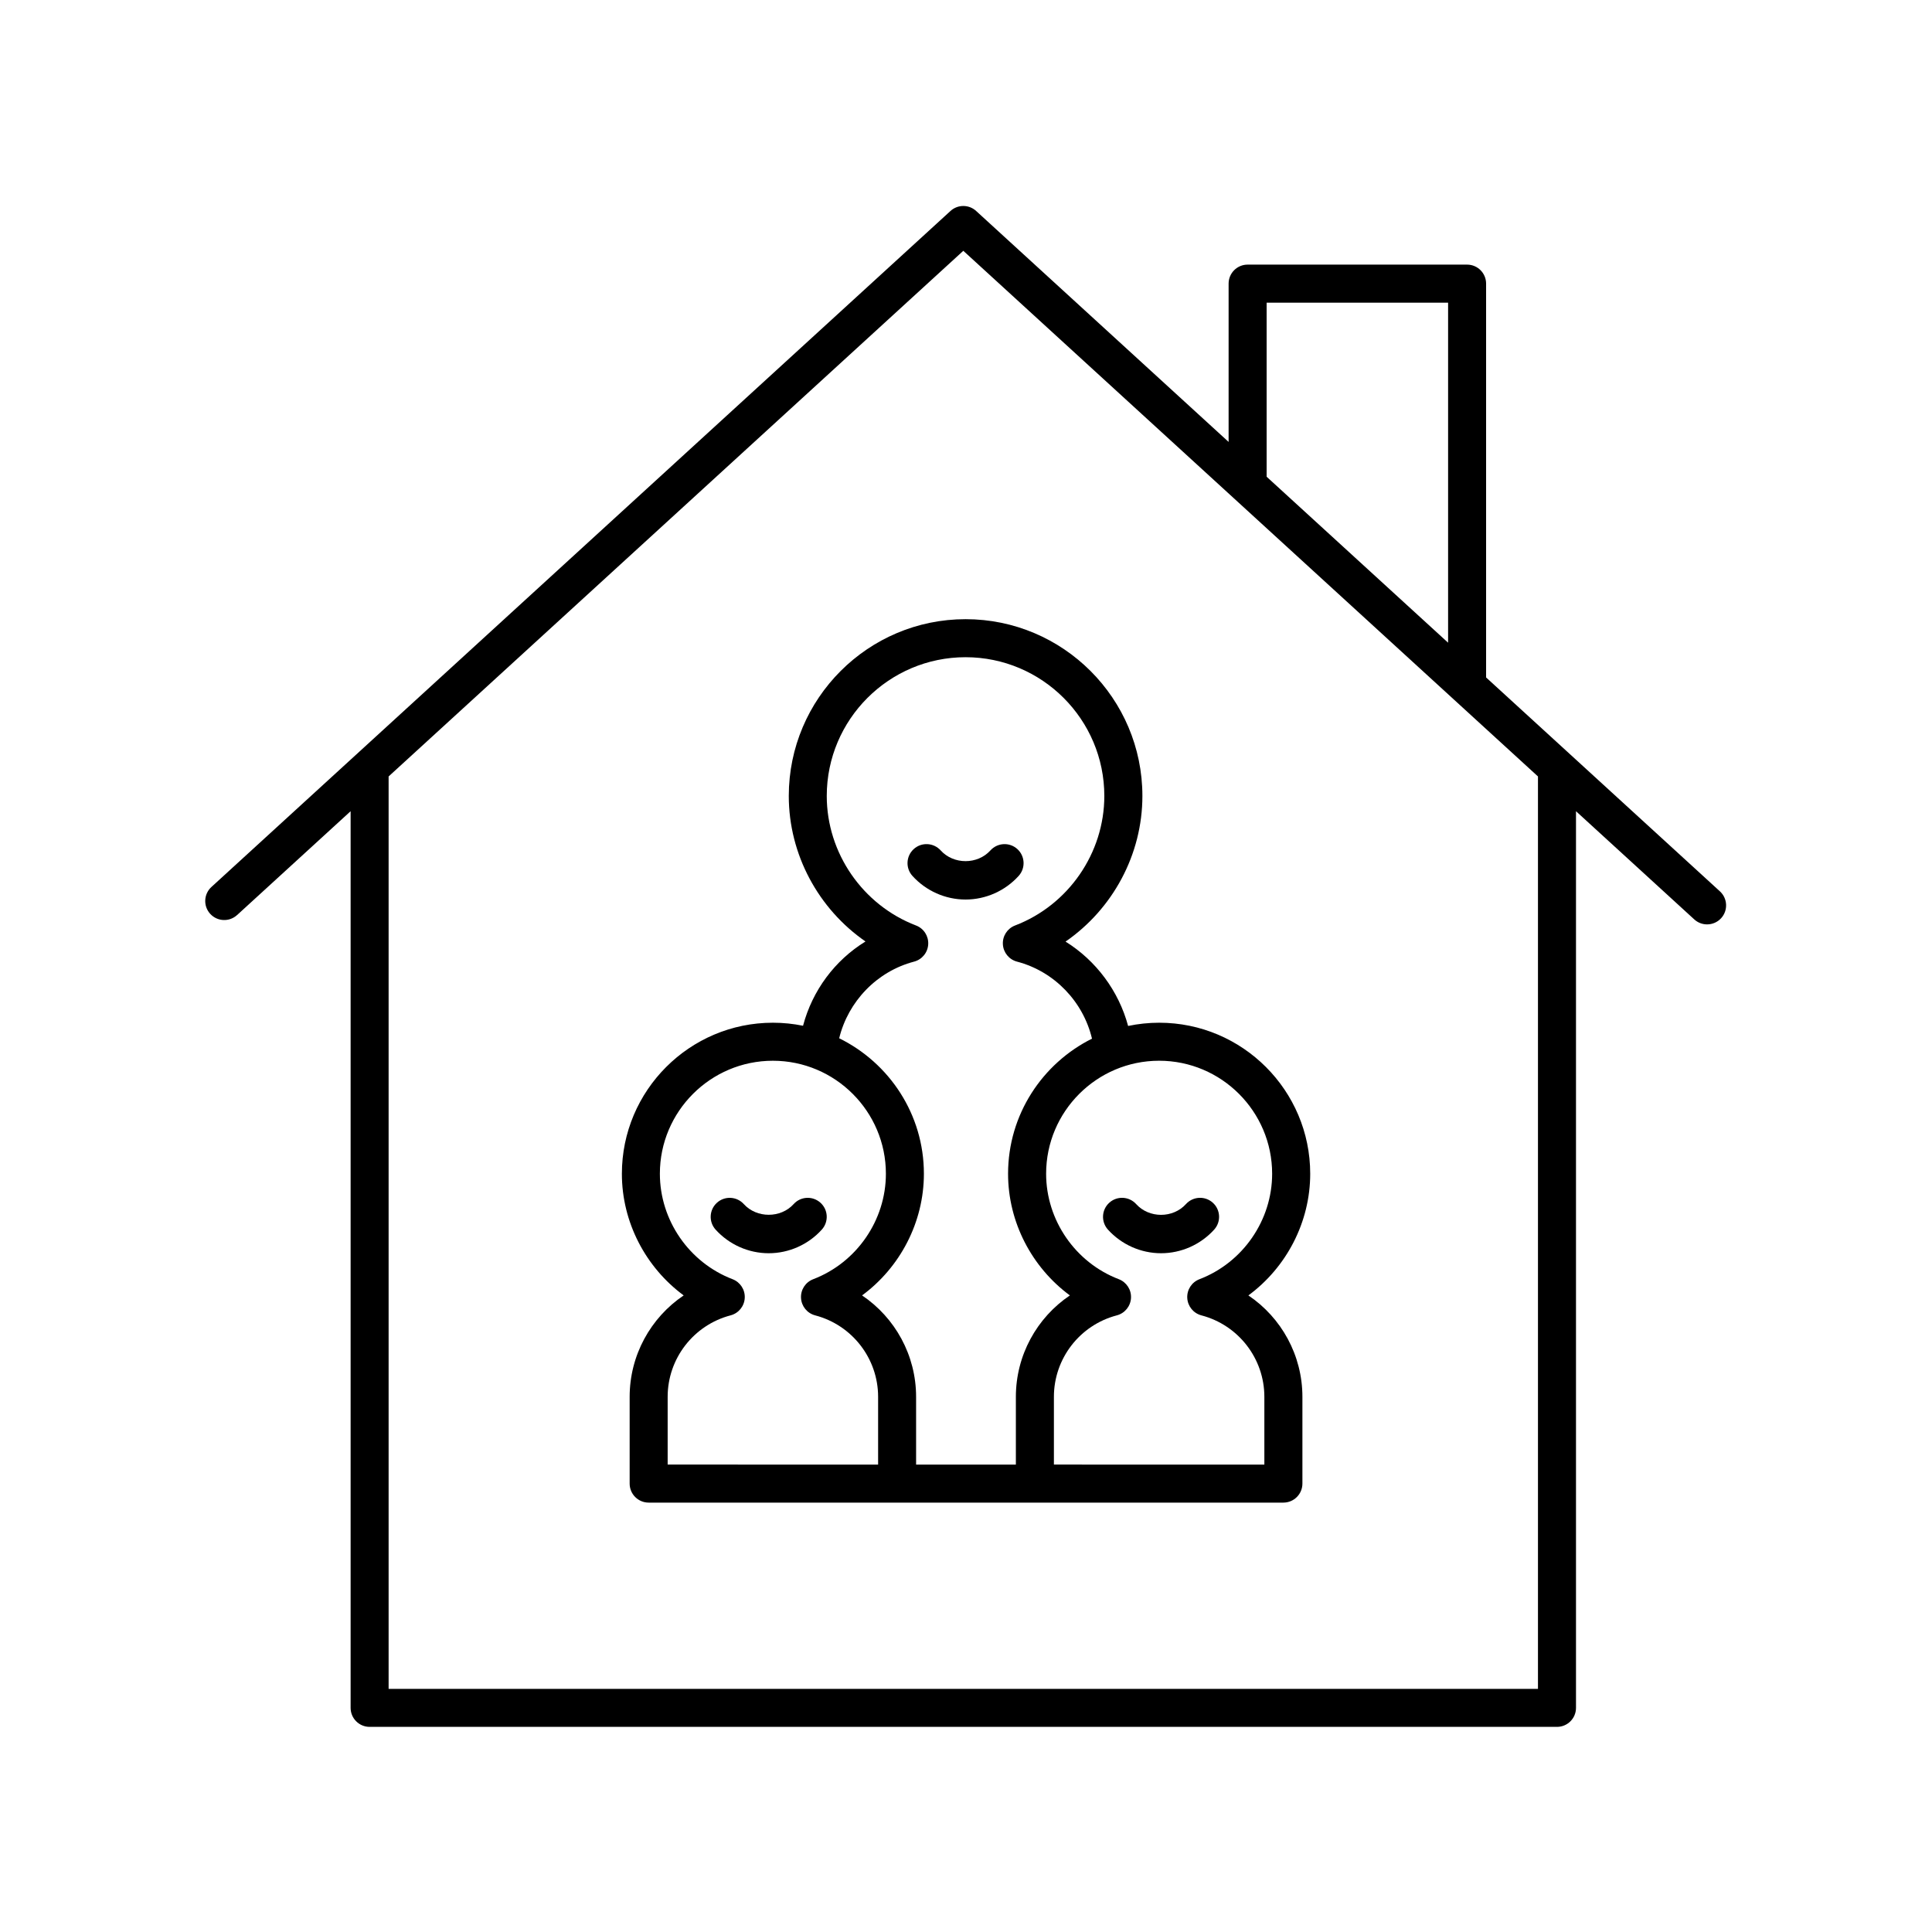
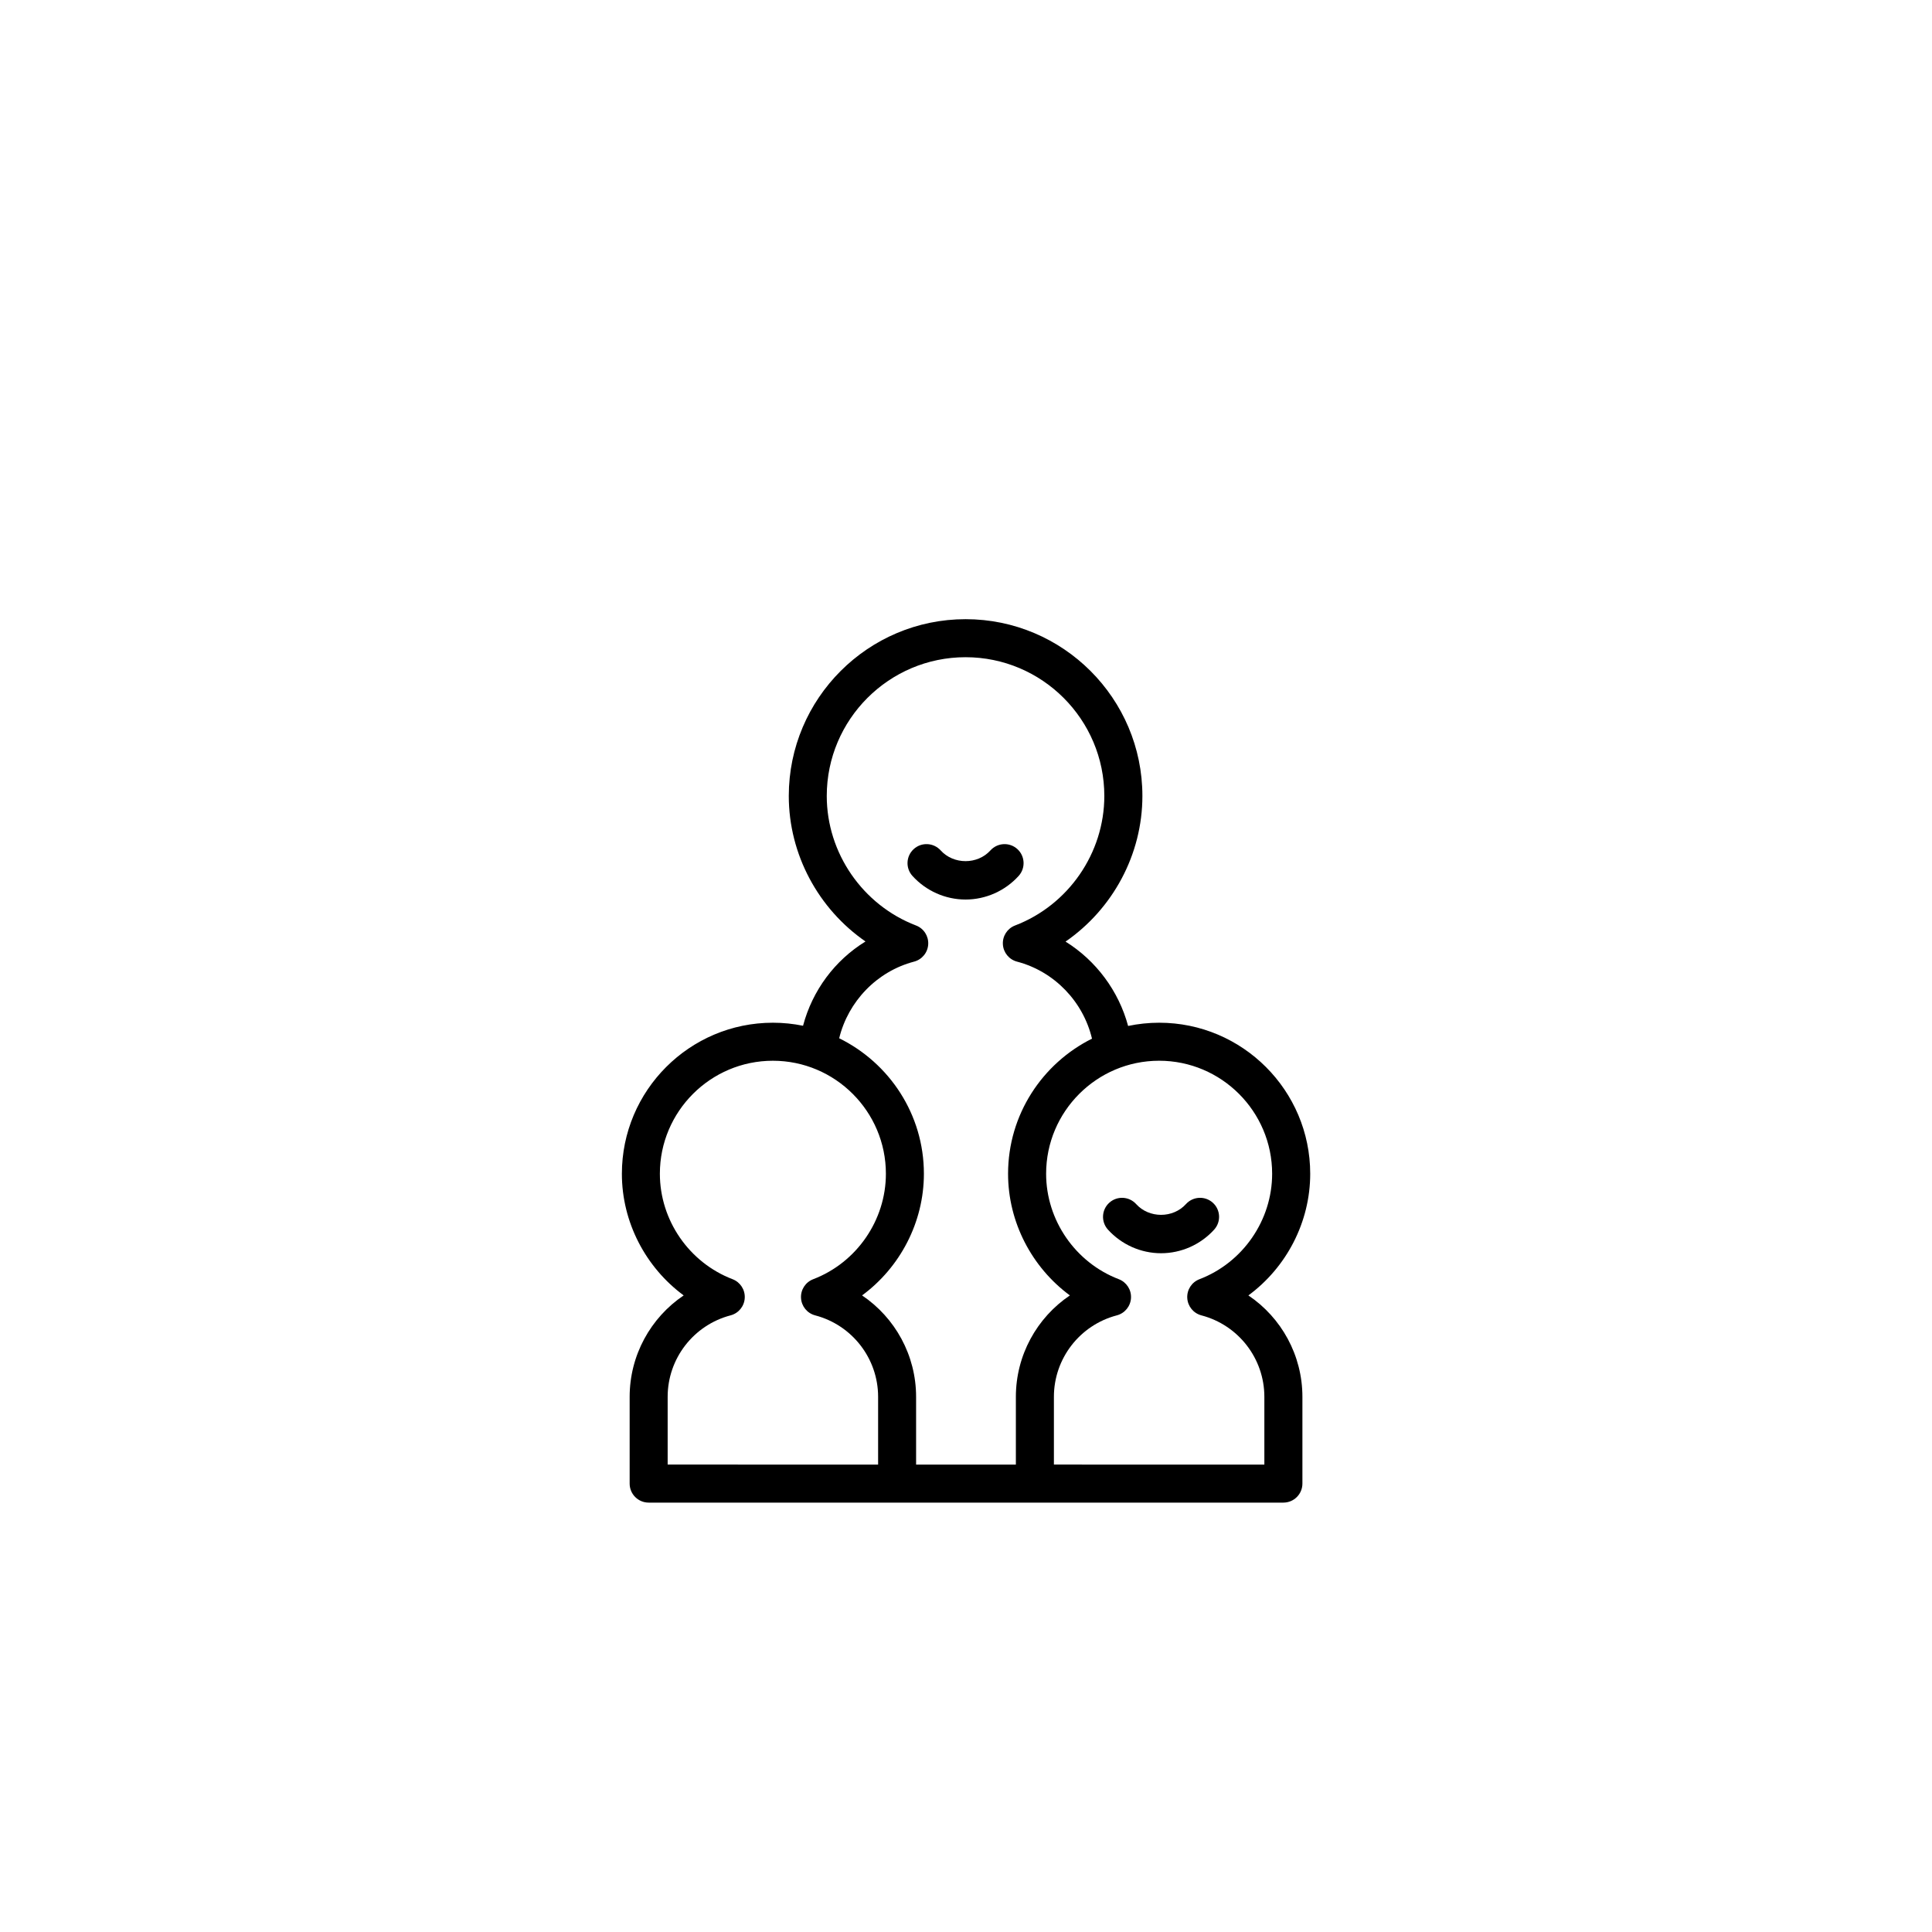
<svg xmlns="http://www.w3.org/2000/svg" fill="#000000" width="800px" height="800px" version="1.1" viewBox="144 144 512 512">
  <g>
    <path d="m325.18 487.3c-8.758 5.898-14.316 15.875-14.316 26.875v22.992c0 2.781 2.254 5.039 5.039 5.039h168.21c2.785 0 5.039-2.254 5.039-5.039v-22.992c0-11-5.559-20.98-14.316-26.875 10.082-7.434 16.383-19.398 16.383-32.242 0-22.07-17.953-40.027-40.023-40.027-2.824 0-5.574 0.301-8.234 0.859-2.5-9.289-8.488-17.316-16.582-22.359 12.496-8.625 20.367-23.059 20.367-38.59 0-25.836-21.02-46.852-46.852-46.852-25.84 0-46.859 21.02-46.859 46.852 0 15.512 7.856 29.93 20.328 38.559-8.133 5.008-14.062 12.957-16.551 22.336-2.582-0.523-5.25-0.805-7.984-0.805-22.07 0-40.023 17.957-40.023 40.027-0.004 12.84 6.297 24.805 16.379 32.242zm155.95-32.242c0 12.309-7.742 23.539-19.266 27.949-2.043 0.781-3.352 2.793-3.227 4.981 0.117 2.184 1.633 4.043 3.75 4.598 9.82 2.574 16.68 11.453 16.68 21.59v17.957l-55.773-0.004v-17.957c0-10.137 6.859-19.016 16.68-21.59 2.117-0.555 3.633-2.414 3.75-4.598 0.121-2.188-1.188-4.199-3.227-4.981-11.523-4.41-19.266-15.637-19.266-27.949 0-16.516 13.438-29.949 29.953-29.949 16.508 0.004 29.945 13.438 29.945 29.953zm-94.898-56.215c2.121-0.555 3.637-2.414 3.754-4.598 0.121-2.184-1.18-4.199-3.227-4.981-14.148-5.418-23.66-19.211-23.66-34.32 0-20.277 16.5-36.777 36.781-36.777s36.777 16.5 36.777 36.777c0 15.113-9.504 28.906-23.656 34.32-2.047 0.781-3.352 2.797-3.227 4.981 0.117 2.184 1.633 4.043 3.754 4.598 9.906 2.598 17.535 10.609 19.863 20.41-13.16 6.566-22.242 20.129-22.242 35.805 0 12.84 6.301 24.809 16.383 32.242-8.758 5.898-14.316 15.875-14.316 26.875v17.957h-26.441v-17.957c0-11-5.559-20.98-14.316-26.875 10.082-7.434 16.383-19.398 16.383-32.242 0-15.758-9.18-29.379-22.449-35.906 2.367-9.746 9.992-17.73 19.84-20.309zm-37.414 26.266c16.516 0 29.953 13.438 29.953 29.949 0 12.309-7.742 23.539-19.266 27.949-2.043 0.781-3.352 2.793-3.227 4.981 0.117 2.184 1.633 4.043 3.75 4.598 9.82 2.574 16.68 11.453 16.68 21.59v17.957l-55.773-0.004v-17.957c0-10.137 6.859-19.016 16.68-21.59 2.117-0.555 3.633-2.414 3.75-4.598 0.121-2.188-1.188-4.199-3.227-4.981-11.523-4.41-19.266-15.637-19.266-27.949-0.004-16.512 13.434-29.945 29.945-29.945z" />
    <path d="m451.69 476.12c5.348 0 10.48-2.285 14.082-6.266 1.863-2.062 1.703-5.254-0.359-7.117-2.062-1.863-5.246-1.711-7.121 0.355-3.434 3.805-9.766 3.805-13.199 0-1.875-2.066-5.059-2.219-7.121-0.355-2.062 1.863-2.223 5.055-0.359 7.117 3.606 3.981 8.734 6.266 14.078 6.266z" />
    <path d="m413.96 376.12c1.863-2.062 1.703-5.254-0.359-7.117-2.062-1.863-5.238-1.707-7.121 0.355-3.434 3.805-9.766 3.805-13.199 0-1.879-2.062-5.059-2.223-7.121-0.355-2.062 1.863-2.223 5.055-0.359 7.117 3.602 3.981 8.734 6.266 14.082 6.266 5.344 0 10.477-2.285 14.078-6.266z" />
-     <path d="m347.72 476.12c5.348 0 10.48-2.285 14.074-6.269 1.863-2.066 1.703-5.254-0.363-7.113-2.066-1.863-5.25-1.707-7.113 0.363-3.398 3.769-9.789 3.773-13.199-0.004-1.875-2.066-5.059-2.219-7.121-0.355-2.062 1.863-2.223 5.055-0.359 7.117 3.602 3.977 8.734 6.262 14.082 6.262z" />
-     <path d="m206.83 386.5 30.086-27.52v237.62c0 2.781 2.254 5.039 5.039 5.039h314.66c2.785 0 5.039-2.254 5.039-5.039v-237.62l31.344 28.672c0.965 0.887 2.184 1.32 3.398 1.32 1.363 0 2.727-0.551 3.719-1.637 1.875-2.051 1.73-5.238-0.32-7.117l-61.965-56.684v-104.37c0-2.781-2.254-5.039-5.039-5.039h-58.16c-2.785 0-5.039 2.254-5.039 5.039v41.949l-66.906-61.203c-1.918-1.762-4.879-1.762-6.801 0l-195.86 179.15c-2.051 1.879-2.195 5.066-0.32 7.117 1.879 2.059 5.07 2.199 7.117 0.32zm272.84-162.29h48.09v90.113l-48.09-43.984zm-80.383-13.746 152.29 139.3v241.8h-304.59v-241.8z" />
  </g>
</svg>